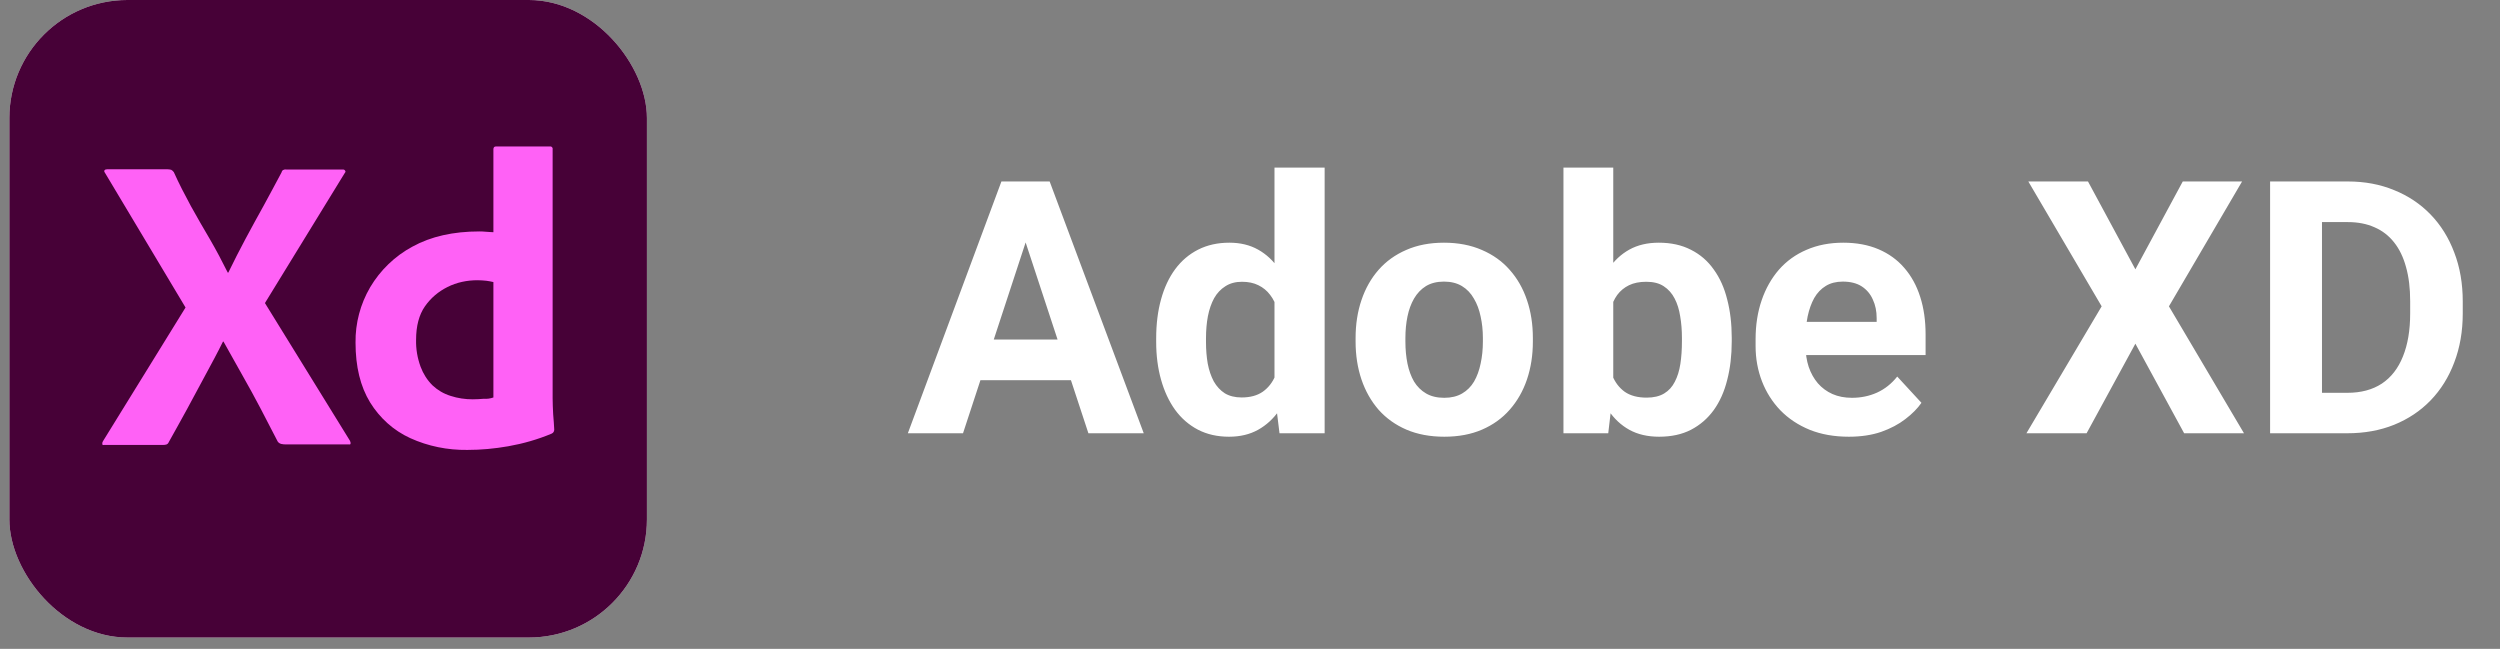
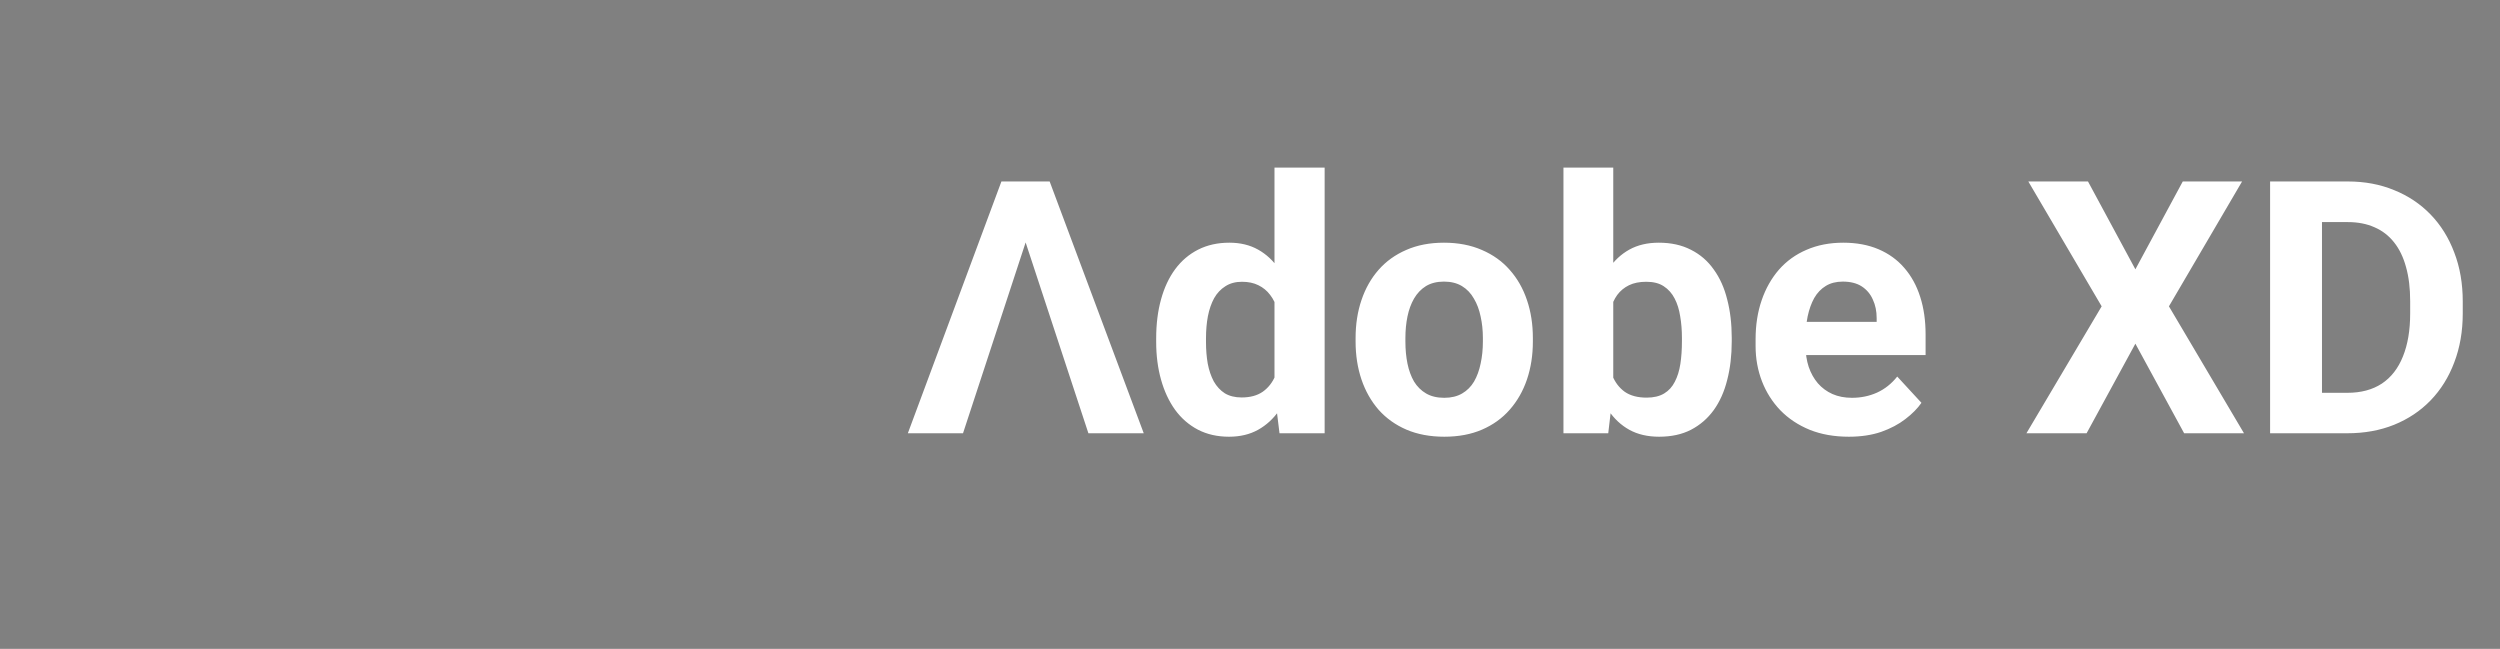
<svg xmlns="http://www.w3.org/2000/svg" width="131" height="34" viewBox="0 0 131 34" fill="none">
  <rect x="0" y="0" width="131" height="34" fill="#808080" stroke="none" />
  <g clip-path="url(#clip0_637_6318)">
-     <rect x="0.492" width="33.406" height="33.406" rx="6.186" fill="#F7F7F7" />
-     <path d="M6.408 -1.238H27.983C31.254 -1.238 33.898 1.776 33.898 5.503V29.138C33.898 32.866 31.254 35.88 27.983 35.88H6.408C3.137 35.88 0.492 32.866 0.492 29.138V5.503C0.492 1.776 3.137 -1.238 6.408 -1.238Z" fill="#470137" />
-     <path d="M18.059 9.076L13.883 15.88L18.338 23.096C18.366 23.151 18.379 23.205 18.366 23.26C18.352 23.315 18.296 23.274 18.212 23.288H15.025C14.802 23.288 14.649 23.274 14.552 23.137C14.259 22.559 13.953 21.996 13.661 21.419C13.368 20.855 13.048 20.278 12.714 19.687C12.38 19.096 12.046 18.505 11.712 17.9H11.684C11.392 18.491 11.072 19.082 10.752 19.673C10.431 20.264 10.111 20.855 9.805 21.432C9.485 22.01 9.165 22.601 8.845 23.164C8.789 23.302 8.678 23.315 8.525 23.315H5.462C5.407 23.315 5.365 23.343 5.365 23.274C5.351 23.219 5.365 23.164 5.393 23.123L9.722 16.113L5.504 9.062C5.462 9.007 5.448 8.952 5.476 8.925C5.504 8.884 5.56 8.87 5.615 8.87H8.775C8.845 8.87 8.914 8.884 8.97 8.897C9.026 8.925 9.067 8.966 9.109 9.021C9.374 9.612 9.68 10.203 10 10.794C10.334 11.385 10.654 11.962 11.002 12.54C11.336 13.117 11.642 13.694 11.935 14.285H11.963C12.255 13.68 12.561 13.089 12.867 12.512C13.174 11.935 13.494 11.358 13.814 10.78C14.134 10.203 14.44 9.612 14.746 9.048C14.76 8.993 14.788 8.939 14.83 8.911C14.886 8.884 14.941 8.87 15.011 8.884H17.948C18.017 8.87 18.087 8.911 18.101 8.98C18.115 8.993 18.087 9.048 18.059 9.076ZM24.49 23.576C23.46 23.59 22.43 23.384 21.497 22.958C20.62 22.559 19.897 21.9 19.395 21.089C18.881 20.25 18.63 19.206 18.63 17.955C18.616 16.938 18.881 15.934 19.395 15.055C19.924 14.162 20.69 13.419 21.609 12.925C22.583 12.388 23.752 12.127 25.13 12.127C25.2 12.127 25.297 12.127 25.422 12.141C25.548 12.155 25.687 12.155 25.854 12.168V7.825C25.854 7.729 25.896 7.674 25.993 7.674H28.819C28.888 7.66 28.944 7.715 28.958 7.77V20.883C28.958 21.13 28.972 21.405 28.986 21.707C29.014 21.996 29.028 22.271 29.042 22.505C29.042 22.601 29 22.683 28.902 22.724C28.179 23.027 27.413 23.247 26.634 23.384C25.924 23.508 25.214 23.576 24.49 23.576ZM25.854 20.828V14.78C25.729 14.752 25.604 14.725 25.478 14.711C25.325 14.697 25.172 14.684 25.019 14.684C24.476 14.684 23.933 14.794 23.446 15.041C22.973 15.275 22.569 15.618 22.263 16.058C21.957 16.498 21.803 17.089 21.803 17.804C21.79 18.285 21.873 18.766 22.04 19.22C22.179 19.591 22.388 19.921 22.666 20.195C22.931 20.443 23.251 20.635 23.613 20.745C23.989 20.869 24.379 20.924 24.768 20.924C24.977 20.924 25.172 20.91 25.353 20.896C25.534 20.91 25.687 20.883 25.854 20.828Z" fill="#FF61F6" />
-   </g>
-   <path d="M54.051 11.765L50.462 22.703H47.571L52.474 9.509H54.313L54.051 11.765ZM57.032 22.703L53.434 11.765L53.144 9.509H55.002L59.932 22.703H57.032ZM56.869 17.791V19.921H49.9V17.791H56.869ZM66.783 20.564V8.784H69.411V22.703H67.046L66.783 20.564ZM60.584 17.918V17.728C60.584 16.979 60.669 16.299 60.838 15.689C61.007 15.073 61.255 14.544 61.581 14.103C61.907 13.662 62.309 13.321 62.786 13.079C63.264 12.838 63.807 12.717 64.418 12.717C64.992 12.717 65.493 12.838 65.922 13.079C66.357 13.321 66.725 13.665 67.027 14.112C67.336 14.553 67.583 15.076 67.77 15.68C67.958 16.278 68.094 16.934 68.178 17.646V18.063C68.094 18.746 67.958 19.38 67.77 19.966C67.583 20.552 67.336 21.066 67.027 21.507C66.725 21.942 66.357 22.28 65.922 22.522C65.487 22.764 64.979 22.884 64.4 22.884C63.789 22.884 63.246 22.761 62.768 22.513C62.297 22.265 61.898 21.918 61.572 21.471C61.252 21.024 61.007 20.498 60.838 19.894C60.669 19.29 60.584 18.631 60.584 17.918ZM63.194 17.728V17.918C63.194 18.323 63.224 18.701 63.285 19.051C63.351 19.401 63.457 19.713 63.602 19.985C63.753 20.25 63.946 20.459 64.182 20.61C64.424 20.755 64.717 20.827 65.061 20.827C65.508 20.827 65.877 20.728 66.167 20.528C66.457 20.323 66.677 20.042 66.828 19.686C66.985 19.329 67.076 18.918 67.1 18.453V17.266C67.082 16.885 67.027 16.544 66.937 16.242C66.852 15.934 66.725 15.671 66.556 15.454C66.393 15.236 66.188 15.067 65.94 14.946C65.698 14.825 65.411 14.765 65.079 14.765C64.741 14.765 64.451 14.843 64.209 15C63.968 15.151 63.771 15.36 63.62 15.626C63.475 15.892 63.366 16.206 63.294 16.568C63.227 16.925 63.194 17.311 63.194 17.728ZM71.033 17.9V17.71C71.033 16.991 71.136 16.329 71.341 15.725C71.546 15.115 71.845 14.587 72.238 14.139C72.631 13.692 73.114 13.345 73.688 13.097C74.262 12.844 74.921 12.717 75.664 12.717C76.407 12.717 77.068 12.844 77.648 13.097C78.228 13.345 78.715 13.692 79.107 14.139C79.506 14.587 79.808 15.115 80.013 15.725C80.219 16.329 80.322 16.991 80.322 17.71V17.9C80.322 18.613 80.219 19.275 80.013 19.885C79.808 20.489 79.506 21.018 79.107 21.471C78.715 21.918 78.231 22.265 77.657 22.513C77.083 22.761 76.425 22.884 75.682 22.884C74.939 22.884 74.277 22.761 73.697 22.513C73.123 22.265 72.637 21.918 72.238 21.471C71.845 21.018 71.546 20.489 71.341 19.885C71.136 19.275 71.033 18.613 71.033 17.9ZM73.643 17.71V17.9C73.643 18.311 73.679 18.695 73.751 19.051C73.824 19.408 73.939 19.722 74.096 19.994C74.259 20.259 74.47 20.468 74.73 20.619C74.99 20.77 75.307 20.845 75.682 20.845C76.044 20.845 76.355 20.77 76.615 20.619C76.875 20.468 77.083 20.259 77.24 19.994C77.397 19.722 77.512 19.408 77.585 19.051C77.663 18.695 77.703 18.311 77.703 17.9V17.71C77.703 17.311 77.663 16.937 77.585 16.586C77.512 16.23 77.394 15.916 77.231 15.644C77.074 15.366 76.866 15.148 76.606 14.991C76.346 14.834 76.032 14.756 75.664 14.756C75.295 14.756 74.981 14.834 74.721 14.991C74.467 15.148 74.259 15.366 74.096 15.644C73.939 15.916 73.824 16.23 73.751 16.586C73.679 16.937 73.643 17.311 73.643 17.71ZM81.925 8.784H84.535V20.456L84.272 22.703H81.925V8.784ZM90.743 17.701V17.891C90.743 18.622 90.664 19.293 90.507 19.903C90.356 20.513 90.121 21.042 89.8 21.489C89.48 21.93 89.081 22.274 88.604 22.522C88.133 22.764 87.577 22.884 86.937 22.884C86.339 22.884 85.819 22.764 85.378 22.522C84.943 22.28 84.578 21.939 84.282 21.498C83.986 21.057 83.747 20.54 83.566 19.948C83.384 19.356 83.249 18.71 83.158 18.009V17.592C83.249 16.891 83.384 16.245 83.566 15.653C83.747 15.061 83.986 14.544 84.282 14.103C84.578 13.662 84.943 13.321 85.378 13.079C85.813 12.838 86.327 12.717 86.919 12.717C87.565 12.717 88.127 12.841 88.604 13.088C89.088 13.33 89.486 13.674 89.8 14.121C90.121 14.562 90.356 15.088 90.507 15.698C90.664 16.302 90.743 16.97 90.743 17.701ZM88.133 17.891V17.701C88.133 17.302 88.103 16.928 88.042 16.577C87.988 16.221 87.891 15.91 87.752 15.644C87.613 15.372 87.423 15.158 87.181 15C86.946 14.843 86.641 14.765 86.266 14.765C85.91 14.765 85.608 14.825 85.36 14.946C85.112 15.067 84.907 15.236 84.744 15.454C84.587 15.671 84.469 15.931 84.39 16.233C84.312 16.529 84.263 16.855 84.245 17.212V18.399C84.263 18.876 84.342 19.299 84.481 19.667C84.626 20.03 84.843 20.317 85.133 20.528C85.429 20.734 85.813 20.836 86.284 20.836C86.653 20.836 86.958 20.764 87.2 20.619C87.441 20.474 87.629 20.268 87.761 20.003C87.9 19.737 87.997 19.426 88.051 19.069C88.106 18.707 88.133 18.314 88.133 17.891ZM96.878 22.884C96.117 22.884 95.434 22.764 94.83 22.522C94.226 22.274 93.712 21.933 93.289 21.498C92.872 21.063 92.552 20.558 92.329 19.985C92.105 19.404 91.993 18.788 91.993 18.136V17.773C91.993 17.03 92.099 16.351 92.311 15.734C92.522 15.118 92.824 14.584 93.217 14.13C93.615 13.677 94.099 13.33 94.667 13.088C95.235 12.841 95.875 12.717 96.588 12.717C97.283 12.717 97.899 12.832 98.436 13.061C98.974 13.291 99.424 13.617 99.787 14.04C100.155 14.463 100.433 14.97 100.62 15.562C100.808 16.148 100.901 16.801 100.901 17.52V18.607H93.108V16.867H98.337V16.668C98.337 16.305 98.27 15.982 98.137 15.698C98.011 15.408 97.817 15.179 97.558 15.009C97.298 14.84 96.965 14.756 96.561 14.756C96.216 14.756 95.92 14.831 95.673 14.982C95.425 15.133 95.222 15.345 95.065 15.617C94.914 15.889 94.8 16.209 94.721 16.577C94.648 16.94 94.612 17.338 94.612 17.773V18.136C94.612 18.529 94.667 18.891 94.775 19.223C94.89 19.556 95.05 19.843 95.256 20.084C95.467 20.326 95.721 20.513 96.017 20.646C96.319 20.779 96.66 20.845 97.041 20.845C97.512 20.845 97.95 20.755 98.355 20.573C98.766 20.386 99.119 20.105 99.415 19.731L100.684 21.108C100.478 21.404 100.198 21.688 99.841 21.96C99.491 22.232 99.068 22.455 98.572 22.631C98.077 22.8 97.512 22.884 96.878 22.884ZM109.411 9.509L111.894 14.112L114.377 9.509H117.485L113.652 16.052L117.585 22.703H114.449L111.894 18.009L109.338 22.703H106.185L110.127 16.052L106.284 9.509H109.411ZM123.004 22.703H120.131L120.149 20.583H123.004C123.717 20.583 124.318 20.422 124.807 20.102C125.296 19.776 125.665 19.302 125.913 18.68C126.166 18.057 126.293 17.305 126.293 16.423V15.78C126.293 15.103 126.221 14.508 126.076 13.995C125.937 13.481 125.728 13.049 125.45 12.699C125.173 12.348 124.831 12.085 124.426 11.91C124.022 11.729 123.556 11.638 123.031 11.638H120.077V9.509H123.031C123.913 9.509 124.719 9.66 125.45 9.962C126.187 10.258 126.825 10.684 127.363 11.24C127.9 11.795 128.314 12.46 128.604 13.233C128.9 14.001 129.048 14.855 129.048 15.798V16.423C129.048 17.36 128.9 18.214 128.604 18.988C128.314 19.761 127.9 20.425 127.363 20.981C126.831 21.531 126.193 21.957 125.45 22.259C124.713 22.555 123.898 22.703 123.004 22.703ZM121.672 9.509V22.703H118.953V9.509H121.672Z" fill="white" />
+     </g>
+   <path d="M54.051 11.765L50.462 22.703H47.571L52.474 9.509H54.313L54.051 11.765ZM57.032 22.703L53.434 11.765L53.144 9.509H55.002L59.932 22.703H57.032ZM56.869 17.791V19.921H49.9H56.869ZM66.783 20.564V8.784H69.411V22.703H67.046L66.783 20.564ZM60.584 17.918V17.728C60.584 16.979 60.669 16.299 60.838 15.689C61.007 15.073 61.255 14.544 61.581 14.103C61.907 13.662 62.309 13.321 62.786 13.079C63.264 12.838 63.807 12.717 64.418 12.717C64.992 12.717 65.493 12.838 65.922 13.079C66.357 13.321 66.725 13.665 67.027 14.112C67.336 14.553 67.583 15.076 67.77 15.68C67.958 16.278 68.094 16.934 68.178 17.646V18.063C68.094 18.746 67.958 19.38 67.77 19.966C67.583 20.552 67.336 21.066 67.027 21.507C66.725 21.942 66.357 22.28 65.922 22.522C65.487 22.764 64.979 22.884 64.4 22.884C63.789 22.884 63.246 22.761 62.768 22.513C62.297 22.265 61.898 21.918 61.572 21.471C61.252 21.024 61.007 20.498 60.838 19.894C60.669 19.29 60.584 18.631 60.584 17.918ZM63.194 17.728V17.918C63.194 18.323 63.224 18.701 63.285 19.051C63.351 19.401 63.457 19.713 63.602 19.985C63.753 20.25 63.946 20.459 64.182 20.61C64.424 20.755 64.717 20.827 65.061 20.827C65.508 20.827 65.877 20.728 66.167 20.528C66.457 20.323 66.677 20.042 66.828 19.686C66.985 19.329 67.076 18.918 67.1 18.453V17.266C67.082 16.885 67.027 16.544 66.937 16.242C66.852 15.934 66.725 15.671 66.556 15.454C66.393 15.236 66.188 15.067 65.94 14.946C65.698 14.825 65.411 14.765 65.079 14.765C64.741 14.765 64.451 14.843 64.209 15C63.968 15.151 63.771 15.36 63.62 15.626C63.475 15.892 63.366 16.206 63.294 16.568C63.227 16.925 63.194 17.311 63.194 17.728ZM71.033 17.9V17.71C71.033 16.991 71.136 16.329 71.341 15.725C71.546 15.115 71.845 14.587 72.238 14.139C72.631 13.692 73.114 13.345 73.688 13.097C74.262 12.844 74.921 12.717 75.664 12.717C76.407 12.717 77.068 12.844 77.648 13.097C78.228 13.345 78.715 13.692 79.107 14.139C79.506 14.587 79.808 15.115 80.013 15.725C80.219 16.329 80.322 16.991 80.322 17.71V17.9C80.322 18.613 80.219 19.275 80.013 19.885C79.808 20.489 79.506 21.018 79.107 21.471C78.715 21.918 78.231 22.265 77.657 22.513C77.083 22.761 76.425 22.884 75.682 22.884C74.939 22.884 74.277 22.761 73.697 22.513C73.123 22.265 72.637 21.918 72.238 21.471C71.845 21.018 71.546 20.489 71.341 19.885C71.136 19.275 71.033 18.613 71.033 17.9ZM73.643 17.71V17.9C73.643 18.311 73.679 18.695 73.751 19.051C73.824 19.408 73.939 19.722 74.096 19.994C74.259 20.259 74.47 20.468 74.73 20.619C74.99 20.77 75.307 20.845 75.682 20.845C76.044 20.845 76.355 20.77 76.615 20.619C76.875 20.468 77.083 20.259 77.24 19.994C77.397 19.722 77.512 19.408 77.585 19.051C77.663 18.695 77.703 18.311 77.703 17.9V17.71C77.703 17.311 77.663 16.937 77.585 16.586C77.512 16.23 77.394 15.916 77.231 15.644C77.074 15.366 76.866 15.148 76.606 14.991C76.346 14.834 76.032 14.756 75.664 14.756C75.295 14.756 74.981 14.834 74.721 14.991C74.467 15.148 74.259 15.366 74.096 15.644C73.939 15.916 73.824 16.23 73.751 16.586C73.679 16.937 73.643 17.311 73.643 17.71ZM81.925 8.784H84.535V20.456L84.272 22.703H81.925V8.784ZM90.743 17.701V17.891C90.743 18.622 90.664 19.293 90.507 19.903C90.356 20.513 90.121 21.042 89.8 21.489C89.48 21.93 89.081 22.274 88.604 22.522C88.133 22.764 87.577 22.884 86.937 22.884C86.339 22.884 85.819 22.764 85.378 22.522C84.943 22.28 84.578 21.939 84.282 21.498C83.986 21.057 83.747 20.54 83.566 19.948C83.384 19.356 83.249 18.71 83.158 18.009V17.592C83.249 16.891 83.384 16.245 83.566 15.653C83.747 15.061 83.986 14.544 84.282 14.103C84.578 13.662 84.943 13.321 85.378 13.079C85.813 12.838 86.327 12.717 86.919 12.717C87.565 12.717 88.127 12.841 88.604 13.088C89.088 13.33 89.486 13.674 89.8 14.121C90.121 14.562 90.356 15.088 90.507 15.698C90.664 16.302 90.743 16.97 90.743 17.701ZM88.133 17.891V17.701C88.133 17.302 88.103 16.928 88.042 16.577C87.988 16.221 87.891 15.91 87.752 15.644C87.613 15.372 87.423 15.158 87.181 15C86.946 14.843 86.641 14.765 86.266 14.765C85.91 14.765 85.608 14.825 85.36 14.946C85.112 15.067 84.907 15.236 84.744 15.454C84.587 15.671 84.469 15.931 84.39 16.233C84.312 16.529 84.263 16.855 84.245 17.212V18.399C84.263 18.876 84.342 19.299 84.481 19.667C84.626 20.03 84.843 20.317 85.133 20.528C85.429 20.734 85.813 20.836 86.284 20.836C86.653 20.836 86.958 20.764 87.2 20.619C87.441 20.474 87.629 20.268 87.761 20.003C87.9 19.737 87.997 19.426 88.051 19.069C88.106 18.707 88.133 18.314 88.133 17.891ZM96.878 22.884C96.117 22.884 95.434 22.764 94.83 22.522C94.226 22.274 93.712 21.933 93.289 21.498C92.872 21.063 92.552 20.558 92.329 19.985C92.105 19.404 91.993 18.788 91.993 18.136V17.773C91.993 17.03 92.099 16.351 92.311 15.734C92.522 15.118 92.824 14.584 93.217 14.13C93.615 13.677 94.099 13.33 94.667 13.088C95.235 12.841 95.875 12.717 96.588 12.717C97.283 12.717 97.899 12.832 98.436 13.061C98.974 13.291 99.424 13.617 99.787 14.04C100.155 14.463 100.433 14.97 100.62 15.562C100.808 16.148 100.901 16.801 100.901 17.52V18.607H93.108V16.867H98.337V16.668C98.337 16.305 98.27 15.982 98.137 15.698C98.011 15.408 97.817 15.179 97.558 15.009C97.298 14.84 96.965 14.756 96.561 14.756C96.216 14.756 95.92 14.831 95.673 14.982C95.425 15.133 95.222 15.345 95.065 15.617C94.914 15.889 94.8 16.209 94.721 16.577C94.648 16.94 94.612 17.338 94.612 17.773V18.136C94.612 18.529 94.667 18.891 94.775 19.223C94.89 19.556 95.05 19.843 95.256 20.084C95.467 20.326 95.721 20.513 96.017 20.646C96.319 20.779 96.66 20.845 97.041 20.845C97.512 20.845 97.95 20.755 98.355 20.573C98.766 20.386 99.119 20.105 99.415 19.731L100.684 21.108C100.478 21.404 100.198 21.688 99.841 21.96C99.491 22.232 99.068 22.455 98.572 22.631C98.077 22.8 97.512 22.884 96.878 22.884ZM109.411 9.509L111.894 14.112L114.377 9.509H117.485L113.652 16.052L117.585 22.703H114.449L111.894 18.009L109.338 22.703H106.185L110.127 16.052L106.284 9.509H109.411ZM123.004 22.703H120.131L120.149 20.583H123.004C123.717 20.583 124.318 20.422 124.807 20.102C125.296 19.776 125.665 19.302 125.913 18.68C126.166 18.057 126.293 17.305 126.293 16.423V15.78C126.293 15.103 126.221 14.508 126.076 13.995C125.937 13.481 125.728 13.049 125.45 12.699C125.173 12.348 124.831 12.085 124.426 11.91C124.022 11.729 123.556 11.638 123.031 11.638H120.077V9.509H123.031C123.913 9.509 124.719 9.66 125.45 9.962C126.187 10.258 126.825 10.684 127.363 11.24C127.9 11.795 128.314 12.46 128.604 13.233C128.9 14.001 129.048 14.855 129.048 15.798V16.423C129.048 17.36 128.9 18.214 128.604 18.988C128.314 19.761 127.9 20.425 127.363 20.981C126.831 21.531 126.193 21.957 125.45 22.259C124.713 22.555 123.898 22.703 123.004 22.703ZM121.672 9.509V22.703H118.953V9.509H121.672Z" fill="white" />
  <defs>
    <clipPath id="clip0_637_6318">
-       <rect x="0.492" width="33.406" height="33.406" rx="6.186" fill="white" />
-     </clipPath>
+       </clipPath>
  </defs>
</svg>